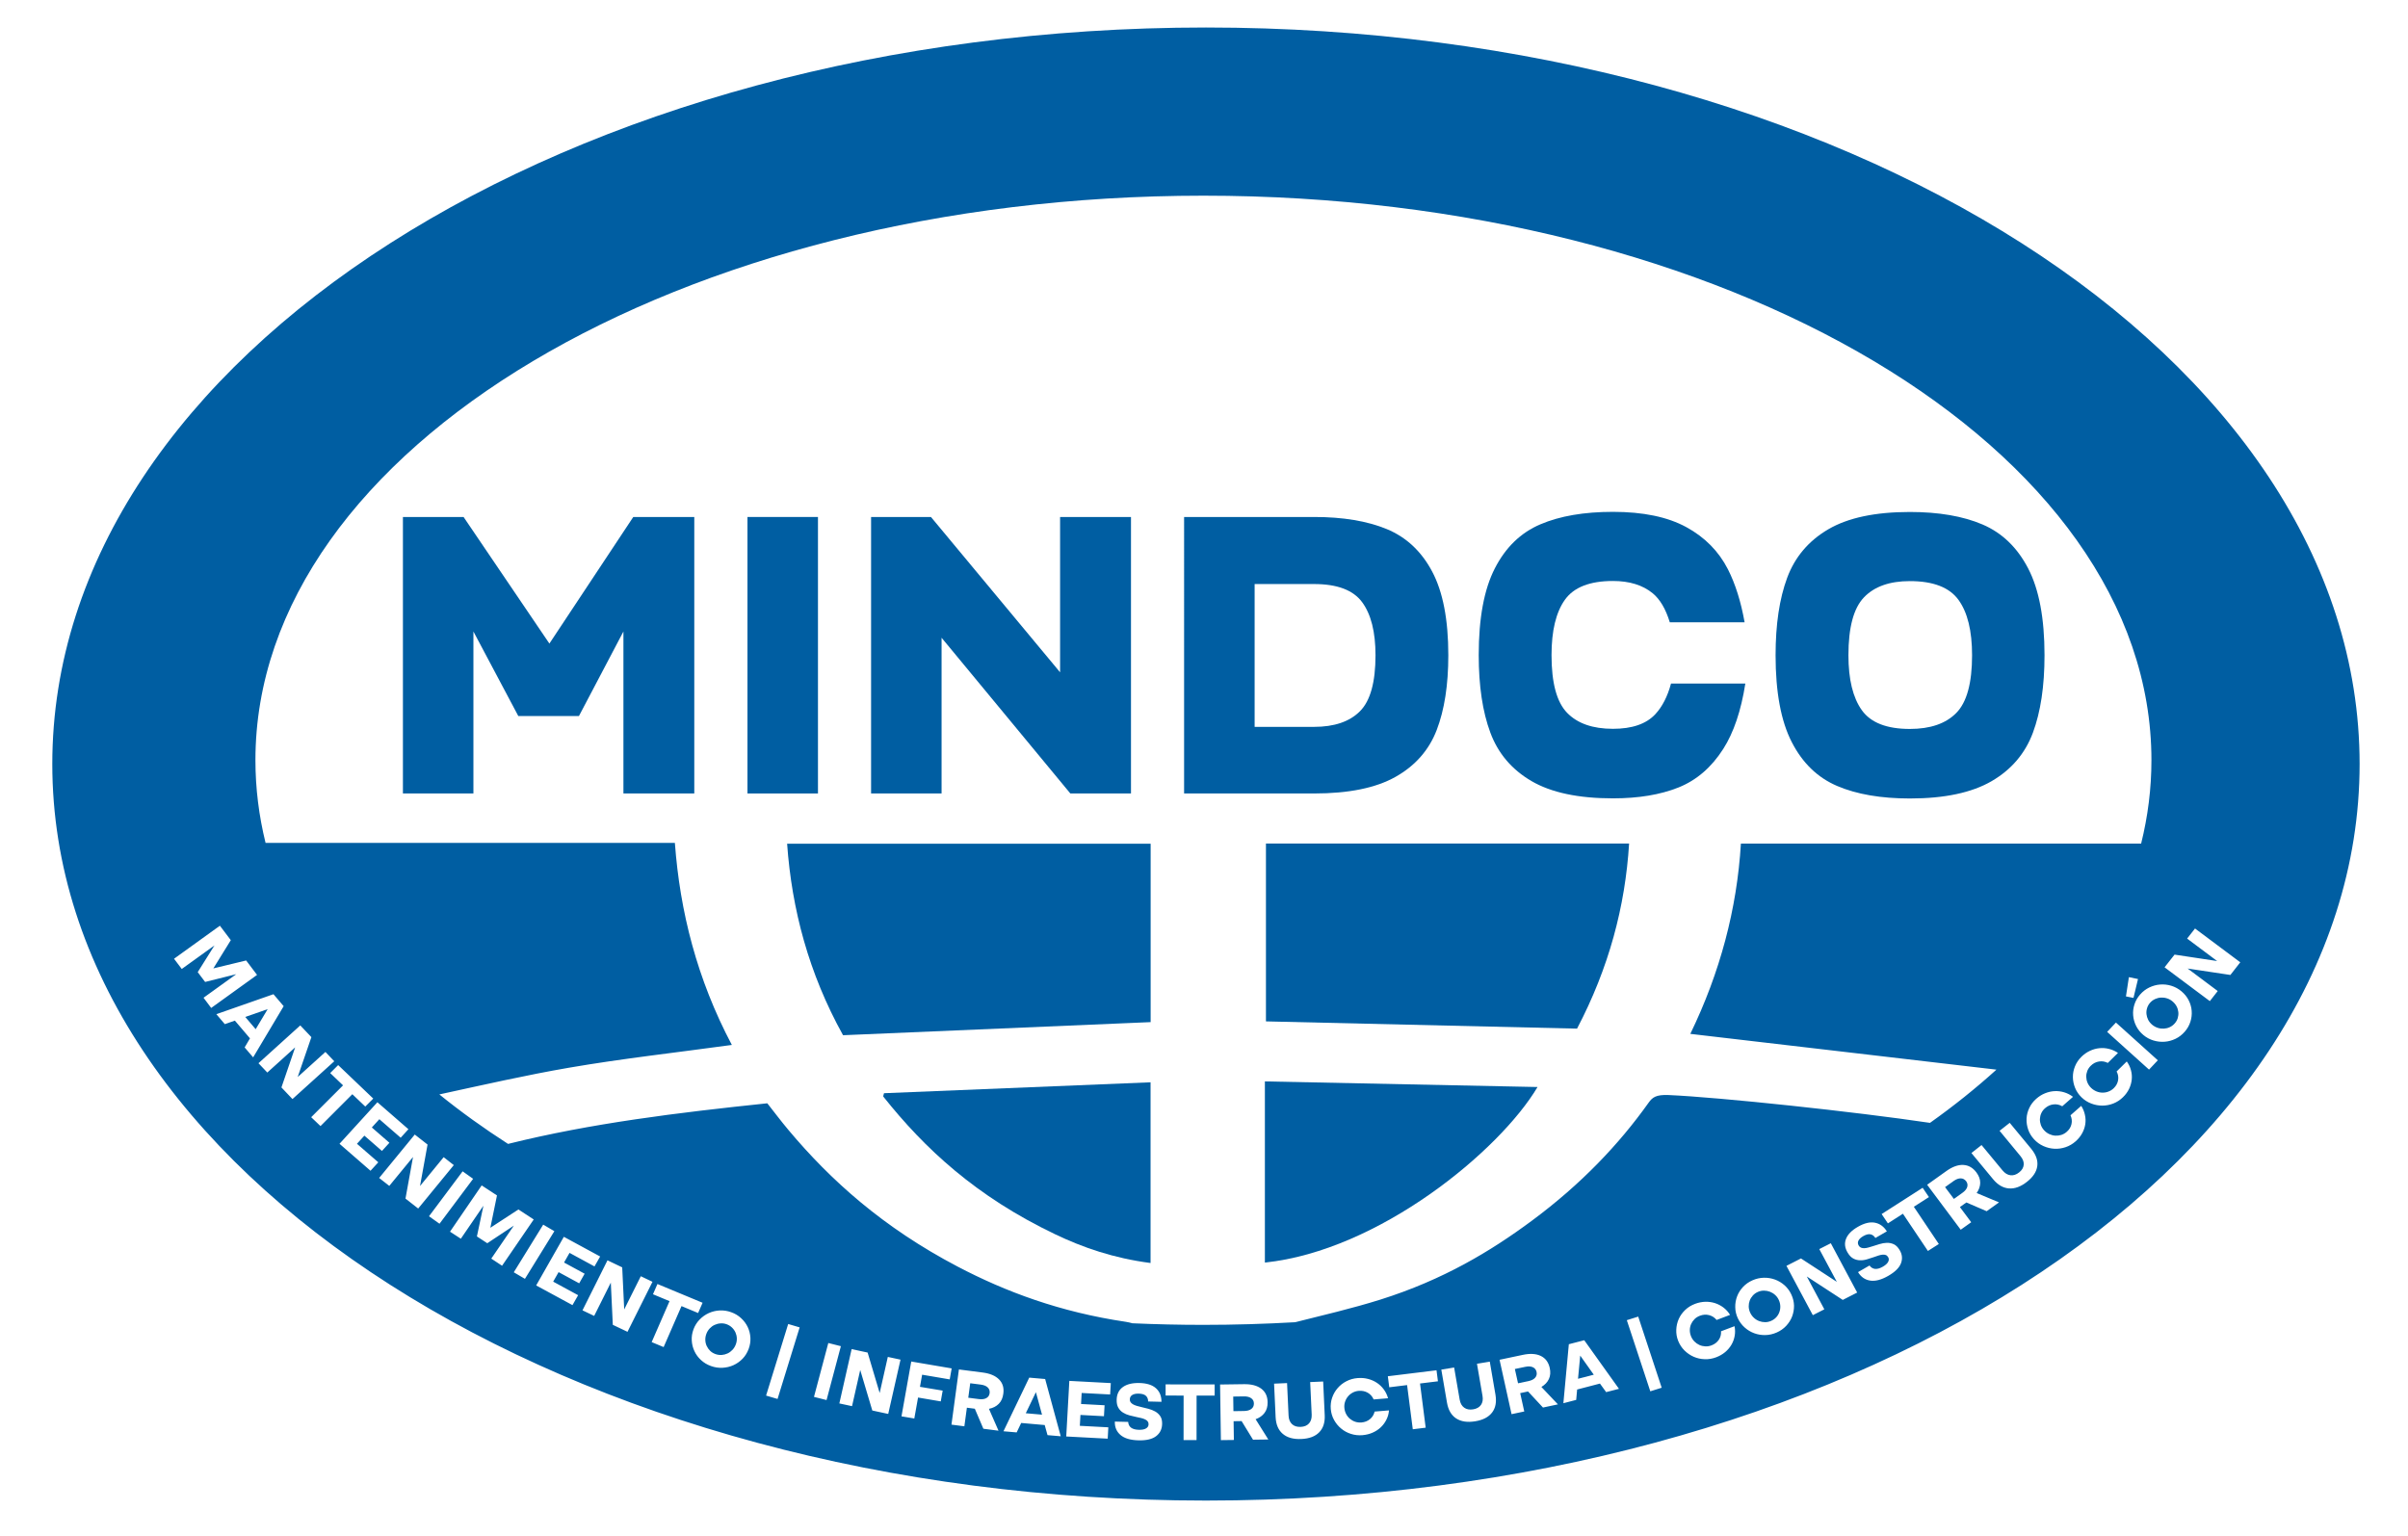
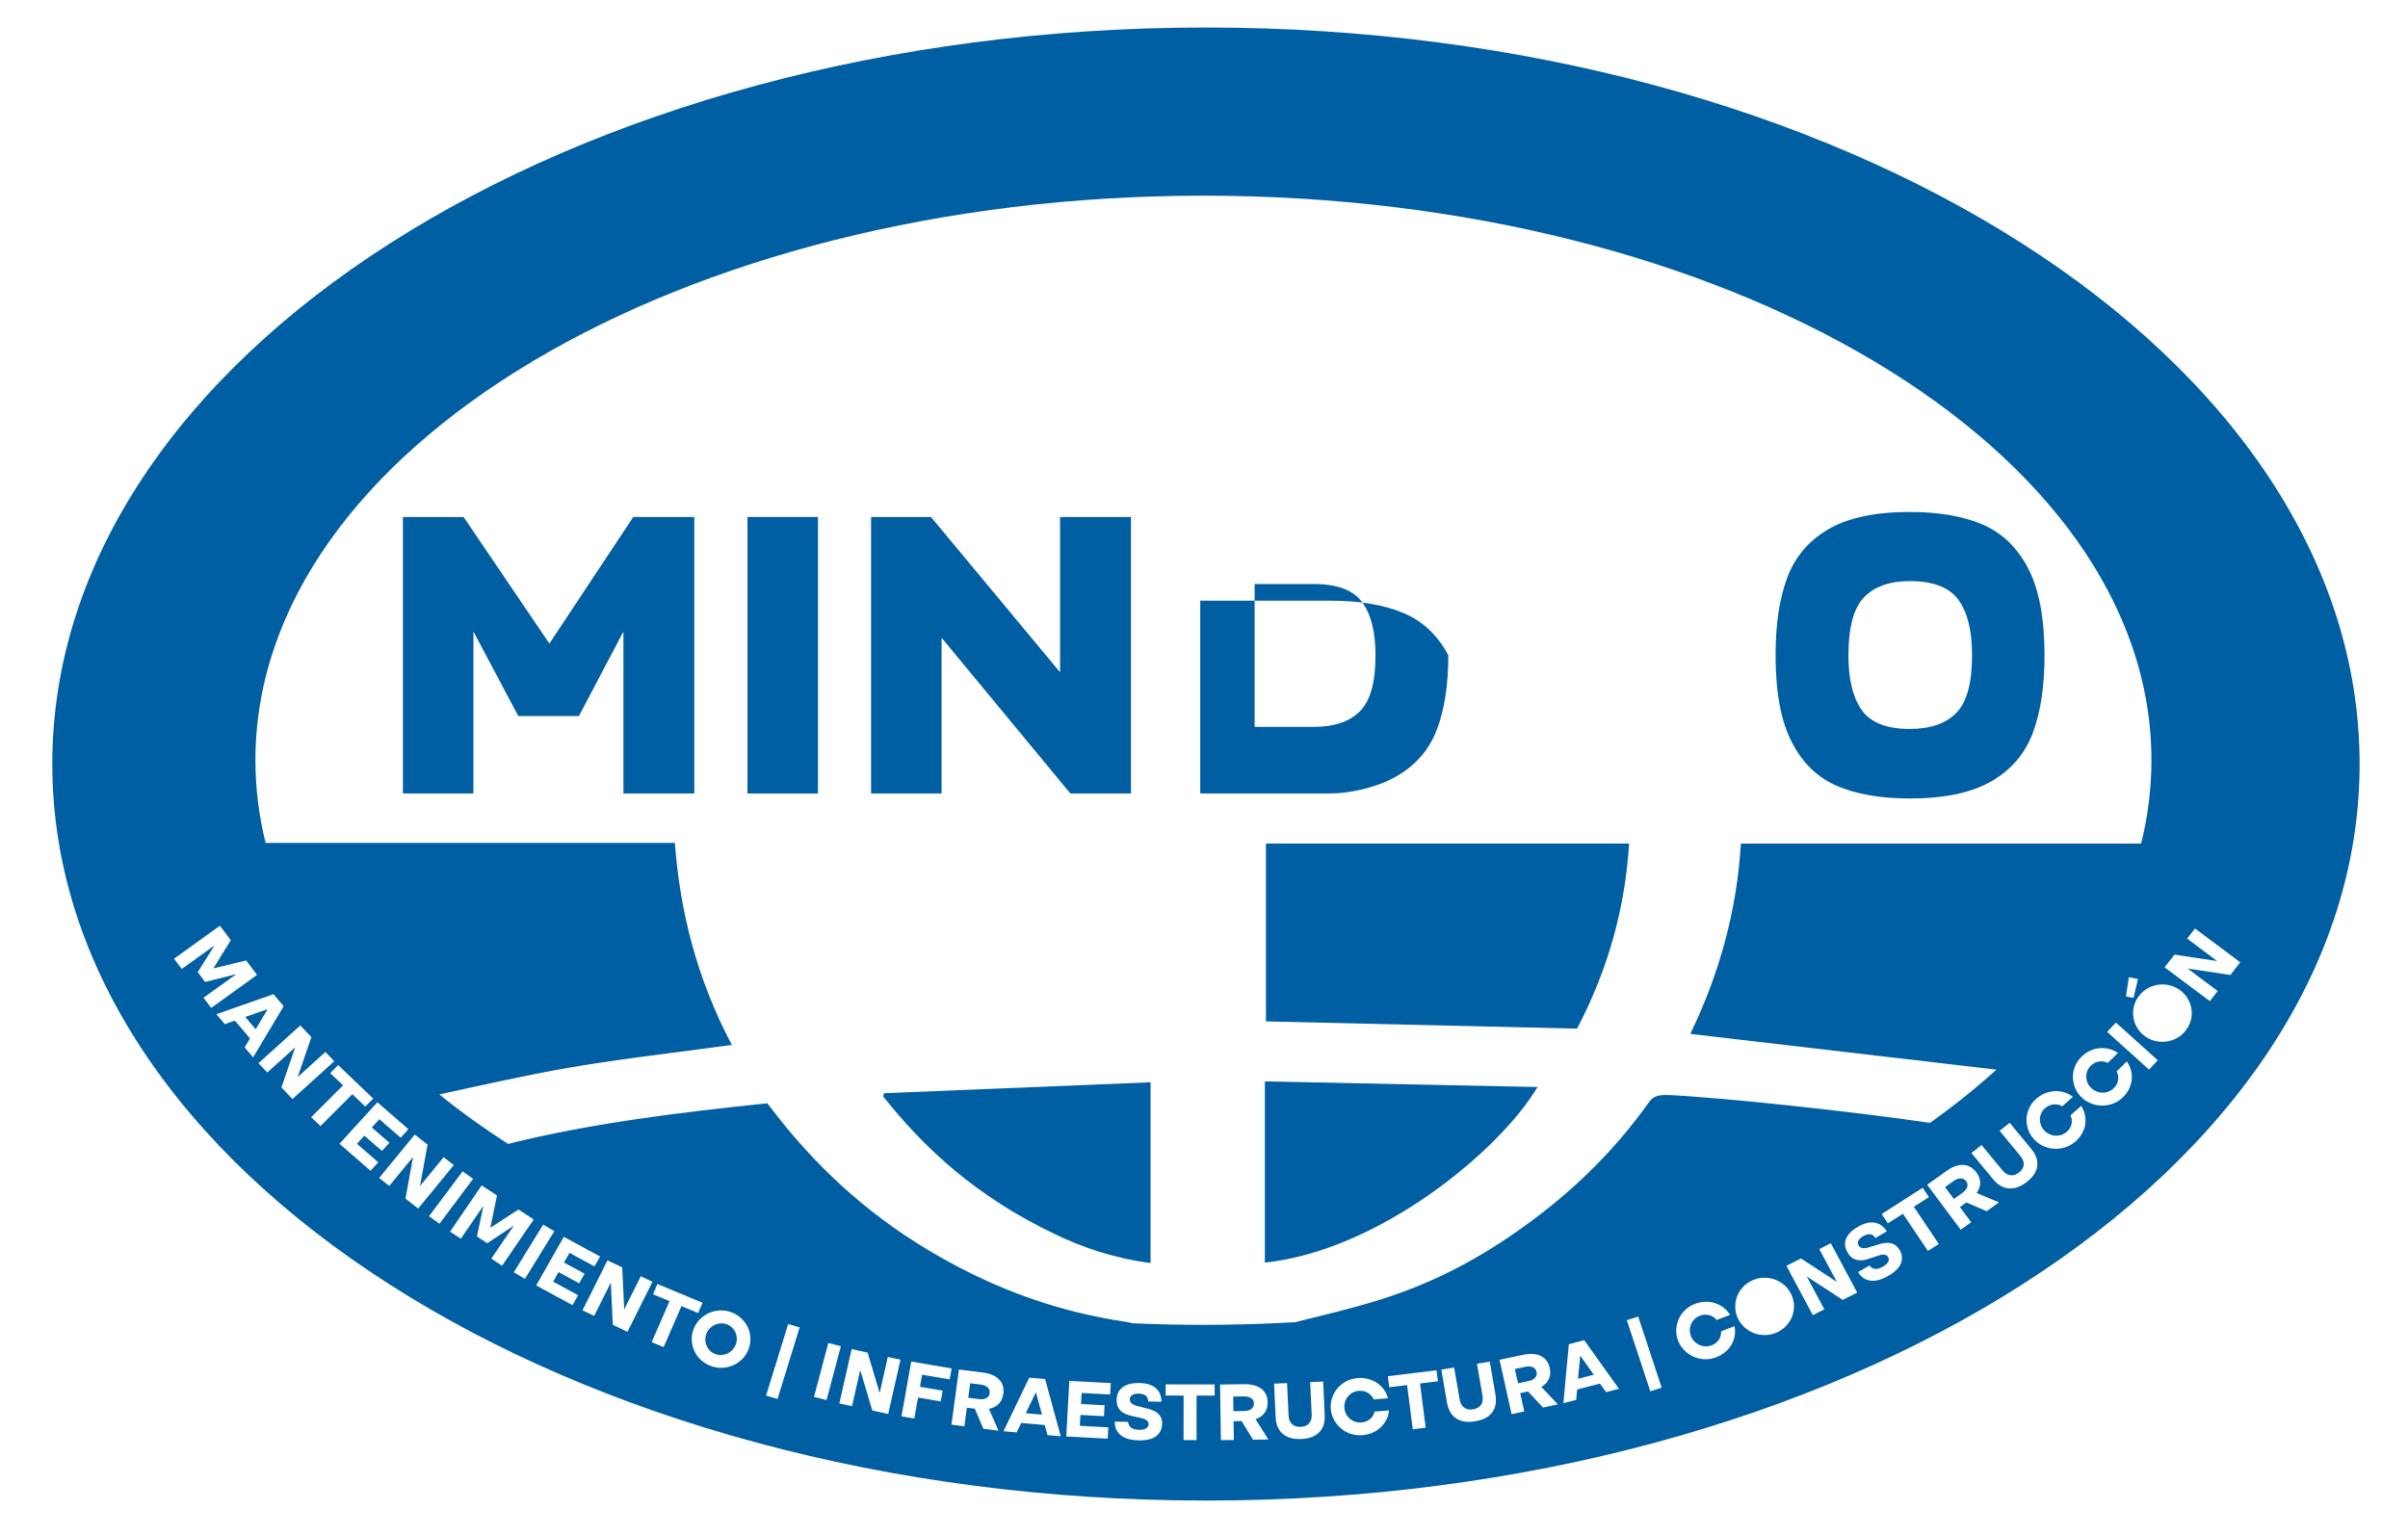
<svg xmlns="http://www.w3.org/2000/svg" version="1.1" id="Layer_1" x="0px" y="0px" viewBox="0 0 591.66 377.44" style="enable-background:new 0 0 591.66 377.44;" xml:space="preserve">
  <style type="text/css">
	.st0{display:none;}
	.st1{fill:#005EA2;}
</style>
  <rect x="-7.75" y="-4.3" class="st0" width="618.35" height="401.51" />
  <g>
-     <path class="st1" d="M207.14,254.41c25.32-1.08,50.3-2.14,75.58-3.22c0-14.66,0-29.27,0-43.84c-29.96,0-59.6,0-89.32,0   C194.55,223.49,198.71,239.2,207.14,254.41z" />
    <path class="st1" d="M311.05,251.01c25.56,0.6,51.03,1.19,76.44,1.78c7.83-14.94,11.83-30.02,12.79-45.49c-29.76,0-59.3,0-89.23,0   C311.05,221.84,311.05,236.44,311.05,251.01z" />
    <path class="st1" d="M310.79,310.28c28.07-2.93,57.71-27.5,66.99-43.14c-22.42-0.46-44.64-0.92-66.99-1.38   C310.79,280.94,310.79,295.6,310.79,310.28z" />
    <path class="st1" d="M217.05,269.51c10.08,12.68,22.7,24.49,42.17,33.8c6.79,3.25,14.39,5.9,23.48,7.08c0-14.83,0-29.45,0-44.41   c-22.13,0.9-43.87,1.79-65.49,2.68C217.1,269.2,216.95,269.38,217.05,269.51z" />
    <polygon class="st1" points="134.99,158.16 113.9,127.05 99,127.05 99,195 116.32,195 116.32,155.19 127.35,175.97 142.25,175.97    153.18,155.19 153.18,195 170.59,195 170.59,127.05 155.6,127.05  " />
    <rect x="183.66" y="127.05" class="st1" width="17.32" height="67.95" />
    <polygon class="st1" points="231.35,156.73 262.99,195 277.89,195 277.89,127.05 260.47,127.05 260.47,165.22 228.74,127.05    214.03,127.05 214.03,195 231.35,195  " />
-     <path class="st1" d="M342.9,190.91c4.84-2.73,8.21-6.57,10.11-11.51c1.9-4.95,2.85-11.07,2.85-18.37c0-8.73-1.32-15.59-3.97-20.57   c-2.64-4.98-6.37-8.46-11.17-10.44c-4.81-1.98-10.76-2.97-17.85-2.97h-31.93V195h31.93C331.39,195,338.07,193.64,342.9,190.91z    M308.27,143.53h14.61c5.67,0,9.61,1.48,11.8,4.45c2.19,2.97,3.29,7.32,3.29,13.05c0,6.62-1.27,11.21-3.82,13.76   c-2.55,2.56-6.3,3.84-11.27,3.84h-14.61V143.53z" />
+     <path class="st1" d="M342.9,190.91c4.84-2.73,8.21-6.57,10.11-11.51c1.9-4.95,2.85-11.07,2.85-18.37c-2.64-4.98-6.37-8.46-11.17-10.44c-4.81-1.98-10.76-2.97-17.85-2.97h-31.93V195h31.93C331.39,195,338.07,193.64,342.9,190.91z    M308.27,143.53h14.61c5.67,0,9.61,1.48,11.8,4.45c2.19,2.97,3.29,7.32,3.29,13.05c0,6.62-1.27,11.21-3.82,13.76   c-2.55,2.56-6.3,3.84-11.27,3.84h-14.61V143.53z" />
    <path class="st1" d="M451.41,193.16c4.8,2.05,10.76,3.07,17.85,3.07c8.51,0,15.2-1.42,20.08-4.25c4.87-2.83,8.26-6.81,10.16-11.92   c1.9-5.12,2.85-11.46,2.85-19.03c0-9.07-1.34-16.19-4.02-21.34c-2.68-5.15-6.42-8.75-11.22-10.8c-4.81-2.05-10.76-3.07-17.85-3.07   c-8.51,0-15.19,1.42-20.03,4.25c-4.84,2.83-8.21,6.81-10.11,11.92c-1.9,5.12-2.85,11.46-2.85,19.03c0,9.07,1.32,16.19,3.97,21.34   C442.88,187.52,446.6,191.11,451.41,193.16z M457.99,146.8c2.55-2.66,6.3-3.99,11.27-3.99c5.74,0,9.72,1.54,11.95,4.61   c2.23,3.07,3.34,7.61,3.34,13.61c0,6.82-1.29,11.55-3.87,14.17c-2.58,2.63-6.39,3.94-11.42,3.94c-5.68,0-9.61-1.54-11.8-4.61   c-2.19-3.07-3.29-7.57-3.29-13.51C454.17,154.2,455.44,149.46,457.99,146.8z" />
    <path class="st1" d="M307.43,343.62c-0.43-0.31-1.04-0.47-1.83-0.45l-2.59,0.04l0.05,3.59l2.59-0.04c0.79-0.01,1.39-0.18,1.82-0.51   c0.42-0.32,0.63-0.77,0.62-1.33C308.09,344.37,307.87,343.93,307.43,343.62z" />
    <polygon class="st1" points="252.04,347.31 256.03,347.66 254.53,342.14  " />
    <path class="st1" d="M376.63,336c-0.49-0.22-1.12-0.26-1.89-0.09l-2.53,0.53l0.78,3.51l2.53-0.53c0.77-0.16,1.33-0.44,1.68-0.85   c0.35-0.4,0.46-0.87,0.34-1.42C377.42,336.61,377.12,336.23,376.63,336z" />
    <path class="st1" d="M240.96,340.27l-2.57-0.33l-0.48,3.56l2.57,0.33c0.78,0.1,1.41,0.02,1.87-0.24c0.47-0.26,0.74-0.67,0.81-1.22   c0.07-0.55-0.08-1.02-0.46-1.39C242.32,340.6,241.74,340.37,240.96,340.27z" />
    <polygon class="st1" points="62.82,252.93 65.77,248 60.26,249.92  " />
    <polygon class="st1" points="387.73,338.84 391.6,337.84 388.27,333.15  " />
    <path class="st1" d="M481.76,289.59c-0.54-0.01-1.13,0.21-1.76,0.66l-2.09,1.49l2.17,2.9l2.09-1.49c0.64-0.45,1.03-0.93,1.19-1.44   c0.15-0.5,0.06-0.98-0.27-1.43C482.73,289.83,482.3,289.6,481.76,289.59z" />
-     <path class="st1" d="M436.16,318.24c-0.38-0.35-0.81-0.61-1.28-0.79c-0.47-0.18-0.96-0.27-1.48-0.27s-1.01,0.11-1.49,0.32   c-0.48,0.21-0.89,0.51-1.23,0.88c-0.34,0.38-0.6,0.79-0.77,1.26c-0.17,0.46-0.25,0.95-0.24,1.46c0.02,0.51,0.13,1,0.36,1.49   c0.23,0.5,0.54,0.92,0.92,1.27c0.38,0.35,0.81,0.62,1.28,0.8c0.47,0.18,0.96,0.27,1.47,0.27c0.51,0,1.01-0.11,1.5-0.33   c0.49-0.22,0.9-0.51,1.24-0.88c0.34-0.37,0.59-0.79,0.76-1.26c0.17-0.46,0.25-0.95,0.23-1.47c-0.02-0.51-0.14-1.02-0.37-1.52   C436.85,319.01,436.55,318.59,436.16,318.24z" />
    <path class="st1" d="M296.31,6.76C139.76,6.76,12.85,87.8,12.85,187.76s126.91,181.01,283.46,181.01   c156.55,0,283.46-81.04,283.46-181.01S452.87,6.76,296.31,6.76z M50.01,245.2l8.04-5.79l-7.65,1.91l-1.82-2.41l4.12-6.57   l-8.04,5.79l-1.9-2.51l11.27-8.12l2.68,3.55l-4.29,6.94l8.06-1.95l2.68,3.55l-11.27,8.12L50.01,245.2z M60.11,257.41l1.31-2.23   l-3.71-4.36l-2.47,0.87l-2.08-2.45l14.03-4.91l2.51,2.94l-7.5,12.58L60.11,257.41z M69.15,267.24l3.37-9.84l-6.84,6.18l-2.17-2.29   l10.27-9.29l2.73,2.88l-3.37,9.81l6.82-6.17l2.17,2.29l-10.27,9.29L69.15,267.24z M76.46,274.56l7.83-7.83l-3.16-3.02l1.96-1.96   l8.62,8.23l-1.96,1.96l-3.18-3.03l-7.82,7.83L76.46,274.56z M91.04,287.72l-7.62-6.63l9.31-10.21l7.62,6.63l-1.9,2.09l-5.24-4.55   l-1.85,2.03l4.32,3.76l-1.83,2.01l-4.32-3.76l-1.82,2l5.24,4.55L91.04,287.72z M99.63,294.56l1.85-10.22l-5.83,7.1l-2.49-1.95   l8.75-10.67l3.14,2.46l-1.85,10.19l5.81-7.09l2.49,1.95l-8.75,10.67L99.63,294.56z M105.41,298.9l8.26-11.04l2.58,1.84l-8.26,11.04   L105.41,298.9z M120.71,309.31l5.55-8.11l-6.53,4.33l-2.55-1.67l1.6-7.55l-5.55,8.11l-2.66-1.73l7.78-11.37l3.76,2.46l-1.63,7.95   l6.9-4.5l3.76,2.46l-7.78,11.37L120.71,309.31z M126.24,312.67l7.23-11.71l2.74,1.61l-7.23,11.71L126.24,312.67z M142.05,318.3   l-1.39,2.44l-8.92-4.84l6.8-11.95l8.92,4.84l-1.39,2.44l-6.13-3.33l-1.35,2.37l5.06,2.75l-1.34,2.36l-5.06-2.75l-1.33,2.34   L142.05,318.3z M150.57,325.58l-0.49-10.37l-4.09,8.18l-2.87-1.37l6.14-12.29l3.62,1.73l0.49,10.34l4.08-8.16l2.87,1.37   l-6.14,12.29L150.57,325.58z M163.06,331.05l-2.94-1.22l4.39-10.07l-4.07-1.69l1.1-2.52l11.09,4.61l-1.1,2.52l-4.08-1.7   L163.06,331.05z M183.94,331.53c-0.35,0.92-0.84,1.72-1.49,2.39c-0.65,0.67-1.4,1.2-2.24,1.58c-0.84,0.38-1.74,0.59-2.69,0.64   c-0.95,0.05-1.9-0.09-2.83-0.43c-0.93-0.33-1.75-0.82-2.44-1.46c-0.7-0.64-1.24-1.37-1.62-2.19c-0.39-0.82-0.61-1.69-0.66-2.62   c-0.06-0.93,0.09-1.85,0.43-2.77c0.34-0.91,0.84-1.7,1.5-2.38c0.66-0.68,1.41-1.21,2.24-1.59c0.84-0.38,1.73-0.6,2.68-0.65   c0.95-0.05,1.9,0.09,2.83,0.43c0.94,0.33,1.75,0.82,2.44,1.46c0.7,0.64,1.24,1.37,1.63,2.19c0.39,0.82,0.61,1.7,0.66,2.63   C184.43,329.7,184.28,330.62,183.94,331.53z M191.05,343.8l-2.82-0.83l5.43-17.59l2.82,0.83L191.05,343.8z M200,343.29l3.52-13.24   l3.09,0.78l-3.52,13.24L200,343.29z M218.24,347.48l-3.91-0.84l-2.97-9.96l-2.01,8.89l-3.12-0.67l3.02-13.35l3.93,0.85l2.96,9.94   l2-8.87l3.12,0.67L218.24,347.48z M231.62,341.75l-0.47,2.65l-5.58-0.95l-0.92,5.15l-3.15-0.53l2.4-13.47l9.93,1.69l-0.48,2.7   l-6.78-1.15l-0.53,2.98L231.62,341.75z M245.4,345c-0.61,0.62-1.42,1.03-2.41,1.23l2.35,5.37l-3.72-0.48l-2.1-4.92l-1.95-0.25   l-0.62,4.57l-3.17-0.41l1.83-13.56l5.82,0.75c1.81,0.23,3.16,0.8,4.05,1.71c0.89,0.9,1.24,2.07,1.04,3.5   C246.39,343.55,246.02,344.38,245.4,345z M257.38,352.69l-0.69-2.48l-5.78-0.51l-1.11,2.32l-3.24-0.28l6.33-13.18l3.91,0.34   l3.83,14.07L257.38,352.69z M272.77,342.7l-7-0.37l-0.15,2.71l5.78,0.31l-0.15,2.69l-5.78-0.31l-0.15,2.67l7,0.37l-0.15,2.79   l-10.19-0.54l0.76-13.66l10.19,0.54L272.77,342.7z M284.07,352.94c-0.95,0.73-2.39,1.08-4.33,1.03c-1.98-0.05-3.45-0.48-4.42-1.31   c-0.97-0.83-1.44-1.93-1.4-3.3l3.28,0.08c0.08,1.25,0.96,1.9,2.63,1.94c0.75,0.02,1.33-0.09,1.74-0.33   c0.41-0.23,0.63-0.57,0.64-1.01c0.01-0.3-0.07-0.55-0.22-0.74c-0.15-0.19-0.37-0.36-0.64-0.48c-0.27-0.13-0.59-0.24-0.96-0.33   c-0.36-0.09-0.75-0.17-1.15-0.25c-0.56-0.12-1.14-0.26-1.72-0.41c-0.58-0.15-1.11-0.38-1.59-0.68c-0.48-0.3-0.86-0.7-1.15-1.2   c-0.29-0.5-0.43-1.15-0.41-1.95c0.03-1.36,0.53-2.4,1.5-3.11s2.33-1.05,4.08-1.01c1.81,0.04,3.17,0.47,4.08,1.29   c0.91,0.82,1.36,1.93,1.35,3.33l-3.28-0.08c0.01-0.57-0.16-1.03-0.53-1.38c-0.36-0.35-0.96-0.53-1.79-0.55   c-0.68-0.02-1.21,0.1-1.59,0.34c-0.38,0.24-0.57,0.6-0.59,1.06c-0.01,0.29,0.06,0.53,0.21,0.73c0.15,0.2,0.35,0.37,0.6,0.51   c0.25,0.14,0.55,0.26,0.88,0.36c0.34,0.1,0.69,0.19,1.06,0.28c0.58,0.14,1.18,0.28,1.79,0.44s1.18,0.38,1.7,0.67   c0.51,0.29,0.93,0.68,1.25,1.16c0.32,0.48,0.47,1.12,0.45,1.91C285.51,351.22,285.02,352.21,284.07,352.94z M298.45,342.98   l-4.44-0.01L294,353.91l-3.19,0l0.01-10.94l-4.42-0.01l0-2.74l12.05,0.01L298.45,342.98z M307.87,353.81l-2.8-4.57l-1.97,0.03   l0.07,4.61l-3.19,0.04l-0.2-13.67l5.87-0.08c1.83-0.03,3.24,0.35,4.26,1.11c1.01,0.77,1.53,1.87,1.55,3.32   c0.02,1.05-0.23,1.92-0.75,2.62c-0.52,0.7-1.25,1.22-2.2,1.56l3.12,4.98L307.87,353.81z M324.13,352   c-0.99,1.01-2.45,1.56-4.39,1.64c-1.93,0.09-3.45-0.33-4.54-1.25c-1.09-0.92-1.68-2.28-1.77-4.09l-0.38-8.26l3.19-0.14l0.37,7.99   c0.04,0.91,0.33,1.61,0.85,2.1s1.24,0.71,2.14,0.67c0.88-0.04,1.56-0.32,2.04-0.86c0.47-0.53,0.69-1.25,0.65-2.16l-0.37-7.99   l3.19-0.14l0.38,8.26C325.58,349.58,325.12,350.99,324.13,352z M340.65,348.89c-0.35,0.71-0.82,1.34-1.39,1.88   c-0.57,0.54-1.24,0.98-2,1.31c-0.76,0.34-1.59,0.54-2.49,0.62c-0.99,0.08-1.94-0.02-2.85-0.32c-0.91-0.29-1.71-0.73-2.41-1.32   c-0.7-0.58-1.28-1.29-1.73-2.11c-0.45-0.82-0.72-1.72-0.8-2.68c-0.08-0.96,0.03-1.89,0.33-2.77c0.31-0.89,0.75-1.67,1.35-2.36   c0.59-0.69,1.31-1.26,2.15-1.69c0.84-0.44,1.76-0.7,2.75-0.78c0.9-0.07,1.75-0.01,2.56,0.2c0.81,0.21,1.54,0.53,2.2,0.97   c0.66,0.44,1.22,0.98,1.69,1.62c0.47,0.64,0.82,1.37,1.04,2.17l-3.54,0.29c-0.3-0.71-0.78-1.26-1.43-1.64   c-0.66-0.38-1.4-0.54-2.23-0.47c-0.54,0.04-1.03,0.19-1.48,0.43c-0.45,0.24-0.84,0.55-1.16,0.94c-0.32,0.38-0.56,0.81-0.72,1.3   c-0.16,0.48-0.22,0.99-0.17,1.52c0.05,0.54,0.19,1.04,0.43,1.5c0.24,0.46,0.55,0.85,0.93,1.17s0.82,0.57,1.3,0.73   c0.49,0.16,1,0.22,1.53,0.18c0.83-0.07,1.53-0.35,2.11-0.83c0.58-0.48,0.96-1.1,1.13-1.85l3.53-0.29   C341.23,347.4,341.01,348.17,340.65,348.89z M350.3,350.86l-3.17,0.39l-1.4-10.86l-4.38,0.54l-0.35-2.71l11.96-1.47l0.35,2.71   l-4.4,0.54L350.3,350.86z M366.61,347.14c-0.86,1.12-2.24,1.84-4.15,2.15c-1.91,0.31-3.46,0.08-4.66-0.7   c-1.2-0.78-1.95-2.07-2.26-3.85l-1.4-8.15l3.15-0.52l1.36,7.89c0.16,0.9,0.52,1.56,1.11,1.98c0.58,0.42,1.32,0.56,2.21,0.41   c0.87-0.14,1.51-0.51,1.92-1.09c0.4-0.58,0.53-1.33,0.37-2.22l-1.36-7.89l3.15-0.52l1.4,8.15   C367.74,344.57,367.47,346.02,366.61,347.14z M379.12,345.91l-3.67-3.95l-1.93,0.41l1,4.51l-3.12,0.66l-2.95-13.37l5.74-1.21   c1.78-0.38,3.25-0.28,4.4,0.27c1.15,0.56,1.88,1.54,2.19,2.95c0.23,1.02,0.16,1.93-0.21,2.72c-0.36,0.79-0.98,1.44-1.84,1.95   l4.06,4.28L379.12,345.91z M394.64,342.12l-1.52-2.1l-5.61,1.46l-0.23,2.55l-3.15,0.82l1.34-14.5l3.79-0.98l8.53,11.94   L394.64,342.12z M405.49,341.92l-5.77-17.48l2.8-0.88l5.77,17.48L405.49,341.92z M405.09,270.97   c-7.32,10.28-16.58,20.03-28.63,28.97c-10.28,7.63-21.92,14.59-37.22,19.42c-7.02,2.21-14.56,3.95-21,5.58   c-7.41,0.42-14.93,0.65-22.53,0.65c-5.88,0-11.71-0.13-17.48-0.39c-0.51-0.14-1.03-0.27-1.57-0.35   c-16.23-2.41-29.54-7.38-41.38-13.59c-18.3-9.61-31.16-21.16-41.56-33.57c-1.8-2.14-3.43-4.32-5.19-6.55   c-21.92,2.29-43.3,4.9-63.7,9.98c-6-3.86-11.63-7.91-16.88-12.16c10.92-2.37,21.22-4.73,31.83-6.56   c12.99-2.24,26.44-3.73,40.04-5.6c-8.58-16.23-12.75-32.78-14-49.65c-33.91,0-67.25,0-100.57,0c-1.63-6.63-2.49-13.41-2.49-20.32   c0-76.62,104.29-138.74,232.93-138.74c128.65,0,232.93,62.12,232.93,138.74c0,6.96-0.87,13.8-2.53,20.49c-33.01,0-65.52,0-98.34,0   c-0.96,16.04-5.12,31.69-12.43,46.76c25.36,2.96,50.14,5.86,75.22,8.79c-5.02,4.55-10.47,8.92-16.33,13.08   c-18.47-2.75-51.64-6.29-64.3-6.84C406.89,269,406.01,269.68,405.09,270.97z M525.32,240.6l-1.11,4.64l-1.85-0.37l0.72-4.73   L525.32,240.6z M426.22,328.3c-0.14,0.78-0.4,1.51-0.8,2.18c-0.39,0.67-0.91,1.28-1.54,1.81c-0.64,0.53-1.37,0.95-2.21,1.27   c-0.93,0.35-1.87,0.51-2.83,0.47c-0.95-0.03-1.85-0.23-2.69-0.6s-1.6-0.89-2.27-1.55c-0.67-0.67-1.18-1.45-1.54-2.35   c-0.36-0.9-0.51-1.82-0.47-2.75c0.04-0.93,0.24-1.81,0.61-2.64c0.37-0.83,0.9-1.56,1.58-2.21s1.49-1.15,2.42-1.5   c0.84-0.32,1.68-0.48,2.51-0.51c0.84-0.02,1.63,0.09,2.39,0.33c0.75,0.24,1.45,0.61,2.09,1.09c0.64,0.49,1.18,1.09,1.62,1.8   l-3.31,1.25c-0.49-0.6-1.11-1-1.85-1.19c-0.74-0.19-1.5-0.14-2.27,0.16c-0.5,0.19-0.94,0.46-1.3,0.82   c-0.36,0.36-0.64,0.76-0.84,1.21c-0.2,0.45-0.31,0.94-0.32,1.44c-0.01,0.51,0.08,1.01,0.27,1.51c0.2,0.51,0.48,0.95,0.84,1.32   c0.36,0.37,0.77,0.66,1.23,0.87c0.46,0.21,0.95,0.32,1.46,0.35c0.51,0.03,1.02-0.06,1.53-0.25c0.77-0.29,1.37-0.75,1.79-1.37   c0.42-0.62,0.6-1.32,0.55-2.09l3.31-1.25C426.35,326.72,426.36,327.52,426.22,328.3z M440.33,323.54c-0.33,0.85-0.82,1.61-1.46,2.3   c-0.65,0.69-1.42,1.23-2.33,1.63c-0.91,0.4-1.84,0.61-2.79,0.63c-0.95,0.02-1.86-0.13-2.73-0.45c-0.86-0.32-1.65-0.79-2.35-1.42   c-0.7-0.62-1.26-1.38-1.68-2.27c-0.41-0.88-0.62-1.79-0.63-2.72c-0.02-0.93,0.14-1.82,0.46-2.67c0.32-0.84,0.81-1.61,1.45-2.3   c0.65-0.69,1.42-1.23,2.33-1.63c0.91-0.4,1.84-0.61,2.79-0.63c0.95-0.02,1.87,0.13,2.74,0.45c0.87,0.32,1.65,0.79,2.36,1.42   c0.7,0.63,1.26,1.39,1.66,2.27c0.41,0.89,0.63,1.8,0.65,2.73C440.81,321.81,440.65,322.69,440.33,323.54z M452.78,319.46   l-8.84-5.76l4.31,8.07l-2.83,1.44l-6.48-12.12l3.57-1.82l8.81,5.75l-4.31-8.05l2.83-1.44l6.48,12.12L452.78,319.46z M467.09,310.43   c-0.41,1.11-1.45,2.15-3.12,3.11c-1.7,0.98-3.19,1.37-4.46,1.17c-1.27-0.2-2.26-0.89-2.98-2.08l2.82-1.63   c0.75,1.02,1.84,1.12,3.28,0.29c0.64-0.37,1.08-0.76,1.3-1.18c0.22-0.41,0.22-0.81-0.01-1.18c-0.16-0.26-0.35-0.43-0.59-0.51   c-0.24-0.09-0.51-0.11-0.81-0.08c-0.3,0.03-0.63,0.1-0.99,0.22c-0.36,0.11-0.73,0.24-1.11,0.38c-0.54,0.19-1.11,0.37-1.68,0.54   c-0.58,0.18-1.15,0.26-1.72,0.24c-0.57-0.01-1.11-0.15-1.63-0.42c-0.52-0.27-0.99-0.75-1.4-1.44c-0.71-1.17-0.85-2.31-0.41-3.41   c0.43-1.1,1.4-2.09,2.92-2.96c1.56-0.9,2.95-1.24,4.16-1.01c1.21,0.23,2.2,0.93,2.95,2.13l-2.82,1.63c-0.3-0.49-0.7-0.79-1.19-0.9   c-0.5-0.11-1.1,0.05-1.82,0.46c-0.58,0.34-0.97,0.71-1.16,1.11s-0.16,0.8,0.08,1.2c0.15,0.25,0.34,0.42,0.57,0.51   c0.23,0.09,0.5,0.14,0.79,0.13c0.29-0.01,0.61-0.06,0.94-0.15c0.34-0.09,0.69-0.2,1.05-0.31c0.56-0.18,1.15-0.37,1.76-0.55   c0.61-0.19,1.21-0.29,1.8-0.31c0.59-0.02,1.15,0.1,1.69,0.34c0.53,0.24,1.01,0.71,1.42,1.39   C467.38,308.22,467.5,309.32,467.09,310.43z M473.7,307.43l-6.14-9.15l-3.69,2.37l-1.54-2.29l10.08-6.46l1.54,2.29l-3.71,2.38   l6.14,9.15L473.7,307.43z M488.14,297.66l-4.99-2.15l-1.59,1.13l2.78,3.73l-2.58,1.84l-8.25-11.05l4.74-3.38   c1.47-1.05,2.85-1.55,4.13-1.49c1.28,0.06,2.36,0.67,3.23,1.83c0.63,0.85,0.95,1.7,0.94,2.56c-0.01,0.86-0.3,1.7-0.87,2.51   l5.49,2.3L488.14,297.66z M500.57,286.58c-0.19,1.39-1.03,2.68-2.54,3.86c-1.51,1.19-2.98,1.73-4.42,1.62   c-1.44-0.11-2.74-0.86-3.9-2.27l-5.32-6.43l2.49-1.96l5.15,6.23c0.59,0.71,1.24,1.11,1.96,1.19c0.72,0.09,1.43-0.14,2.13-0.7   c0.69-0.54,1.06-1.17,1.12-1.87c0.06-0.7-0.2-1.41-0.79-2.12l-5.14-6.23l2.49-1.96l5.32,6.43   C500.27,283.8,500.76,285.19,500.57,286.58z M512.36,276.31c-0.12,0.77-0.38,1.51-0.78,2.23c-0.4,0.72-0.93,1.37-1.6,1.96   c-0.74,0.65-1.56,1.13-2.47,1.43c-0.9,0.3-1.82,0.43-2.74,0.38c-0.92-0.05-1.82-0.27-2.69-0.66c-0.87-0.39-1.64-0.94-2.3-1.66   c-0.66-0.72-1.15-1.52-1.45-2.41c-0.3-0.89-0.43-1.78-0.39-2.68c0.04-0.9,0.27-1.77,0.67-2.62c0.4-0.85,0.97-1.6,1.71-2.25   c0.67-0.59,1.39-1.04,2.16-1.35c0.77-0.31,1.55-0.49,2.35-0.53c0.79-0.04,1.58,0.06,2.35,0.29c0.77,0.23,1.5,0.61,2.17,1.11   l-2.64,2.32c-0.68-0.39-1.4-0.55-2.16-0.46c-0.76,0.08-1.45,0.4-2.07,0.94c-0.4,0.35-0.71,0.76-0.92,1.22   c-0.21,0.46-0.32,0.94-0.34,1.43c-0.02,0.49,0.06,0.98,0.23,1.46c0.17,0.48,0.44,0.92,0.8,1.31c0.37,0.4,0.8,0.72,1.27,0.94   c0.48,0.22,0.97,0.35,1.47,0.38c0.5,0.03,1-0.03,1.49-0.18c0.49-0.16,0.93-0.41,1.33-0.76c0.62-0.54,1.01-1.18,1.17-1.91   c0.16-0.73,0.08-1.45-0.25-2.15l2.64-2.32c0.45,0.71,0.75,1.45,0.91,2.22C512.46,274.77,512.48,275.54,512.36,276.31z    M523.78,265.33c-0.08,0.77-0.3,1.53-0.65,2.26c-0.36,0.74-0.85,1.42-1.49,2.04c-0.7,0.69-1.5,1.21-2.38,1.56   c-0.89,0.35-1.79,0.52-2.71,0.52c-0.92,0-1.83-0.17-2.72-0.51c-0.89-0.34-1.69-0.85-2.39-1.53c-0.7-0.68-1.23-1.46-1.58-2.32   s-0.53-1.75-0.54-2.65c-0.01-0.9,0.17-1.79,0.52-2.65c0.35-0.87,0.88-1.65,1.58-2.34c0.63-0.62,1.33-1.11,2.08-1.46   c0.75-0.35,1.52-0.57,2.31-0.65c0.79-0.08,1.58-0.03,2.36,0.17c0.79,0.19,1.53,0.52,2.23,0.99l-2.5,2.46   c-0.7-0.36-1.43-0.47-2.18-0.35c-0.75,0.12-1.43,0.47-2.01,1.05c-0.38,0.37-0.66,0.8-0.85,1.26c-0.18,0.47-0.27,0.95-0.26,1.45   c0.01,0.49,0.11,0.98,0.31,1.45c0.2,0.47,0.49,0.89,0.88,1.27c0.39,0.38,0.84,0.67,1.32,0.87c0.49,0.2,0.98,0.3,1.49,0.3   c0.51,0.01,1-0.08,1.48-0.27c0.48-0.18,0.91-0.46,1.29-0.83c0.59-0.57,0.94-1.23,1.06-1.97c0.12-0.74,0-1.45-0.37-2.13l2.5-2.46   c0.49,0.68,0.83,1.4,1.03,2.17C523.8,263.79,523.86,264.56,523.78,265.33z M528.03,262.86l-10.29-9.27l2.16-2.29l10.29,9.27   L528.03,262.86z M538.19,251.11c-0.28,0.89-0.75,1.71-1.4,2.45c-0.65,0.74-1.4,1.32-2.25,1.73c-0.86,0.41-1.74,0.65-2.66,0.72   c-0.92,0.07-1.83-0.03-2.74-0.3s-1.75-0.72-2.51-1.36c-0.75-0.63-1.34-1.36-1.76-2.2s-0.67-1.71-0.74-2.61   c-0.08-0.9,0.03-1.79,0.31-2.68c0.28-0.89,0.75-1.71,1.4-2.45c0.65-0.74,1.4-1.32,2.25-1.73c0.86-0.41,1.75-0.66,2.67-0.73   c0.92-0.07,1.84,0.03,2.75,0.31c0.91,0.28,1.74,0.73,2.49,1.36c0.76,0.64,1.35,1.37,1.77,2.2c0.42,0.83,0.67,1.7,0.74,2.6   C538.58,249.32,538.48,250.22,538.19,251.11z M544.91,243.55l-1.94,2.48l-11.12-8.31l2.45-3.12l10.47,1.58l-7.38-5.52l1.94-2.48   l11.12,8.31l-2.43,3.11l-10.5-1.58L544.91,243.55z" />
-     <path class="st1" d="M533.8,246.1c-0.41-0.35-0.87-0.6-1.36-0.75c-0.5-0.16-1-0.22-1.5-0.19c-0.5,0.03-0.99,0.16-1.45,0.37   c-0.46,0.22-0.87,0.52-1.21,0.91c-0.34,0.39-0.59,0.83-0.73,1.31c-0.15,0.48-0.2,0.97-0.15,1.46c0.05,0.49,0.19,0.96,0.42,1.42   c0.24,0.45,0.56,0.85,0.97,1.2c0.42,0.35,0.89,0.61,1.39,0.77c0.5,0.16,1,0.22,1.51,0.19c0.5-0.03,0.99-0.15,1.45-0.37   c0.46-0.21,0.86-0.52,1.21-0.92c0.35-0.4,0.6-0.84,0.74-1.32c0.14-0.48,0.19-0.96,0.14-1.45c-0.05-0.49-0.19-0.97-0.43-1.42   C534.56,246.86,534.23,246.46,533.8,246.1z" />
    <path class="st1" d="M179.83,326.23c-0.37-0.35-0.8-0.61-1.29-0.79c-0.49-0.18-1-0.25-1.51-0.21c-0.51,0.03-1,0.16-1.45,0.37   c-0.46,0.21-0.86,0.51-1.21,0.88c-0.35,0.37-0.62,0.81-0.81,1.31c-0.19,0.51-0.28,1.02-0.26,1.54c0.02,0.52,0.13,1,0.34,1.45   c0.21,0.45,0.49,0.85,0.85,1.2c0.36,0.35,0.8,0.61,1.3,0.79c0.51,0.18,1.01,0.25,1.52,0.22c0.51-0.04,0.99-0.16,1.44-0.37   c0.46-0.21,0.86-0.51,1.22-0.89c0.36-0.38,0.63-0.83,0.82-1.34c0.19-0.5,0.27-1,0.25-1.51c-0.02-0.51-0.14-0.99-0.34-1.44   C180.49,326.98,180.2,326.58,179.83,326.23z" />
-     <path class="st1" d="M423.4,184.07c2.58-4.03,4.39-9.4,5.44-16.09h-18.26c-0.85,3.17-2.14,5.69-3.87,7.55   c-2.23,2.39-5.69,3.58-10.4,3.58c-4.97,0-8.72-1.31-11.27-3.94c-2.55-2.63-3.82-7.35-3.82-14.17c0-6,1.1-10.54,3.29-13.61   c2.19-3.07,6.13-4.61,11.8-4.61c4.06,0,7.32,1.01,9.77,3.02c1.8,1.48,3.2,3.86,4.2,7.13h18.38c-0.9-5.06-2.26-9.4-4.09-13.01   c-2.26-4.43-5.68-7.9-10.26-10.39c-4.58-2.49-10.58-3.74-17.99-3.74c-7.1,0-13.05,1.02-17.85,3.07c-4.81,2.05-8.53,5.65-11.17,10.8   c-2.65,5.15-3.97,12.26-3.97,21.34c0,7.57,0.95,13.92,2.85,19.03c1.9,5.12,5.27,9.09,10.11,11.92c4.84,2.83,11.51,4.25,20.03,4.25   c6.26,0,11.61-0.89,16.06-2.66C416.82,191.77,420.5,188.61,423.4,184.07z" />
  </g>
</svg>